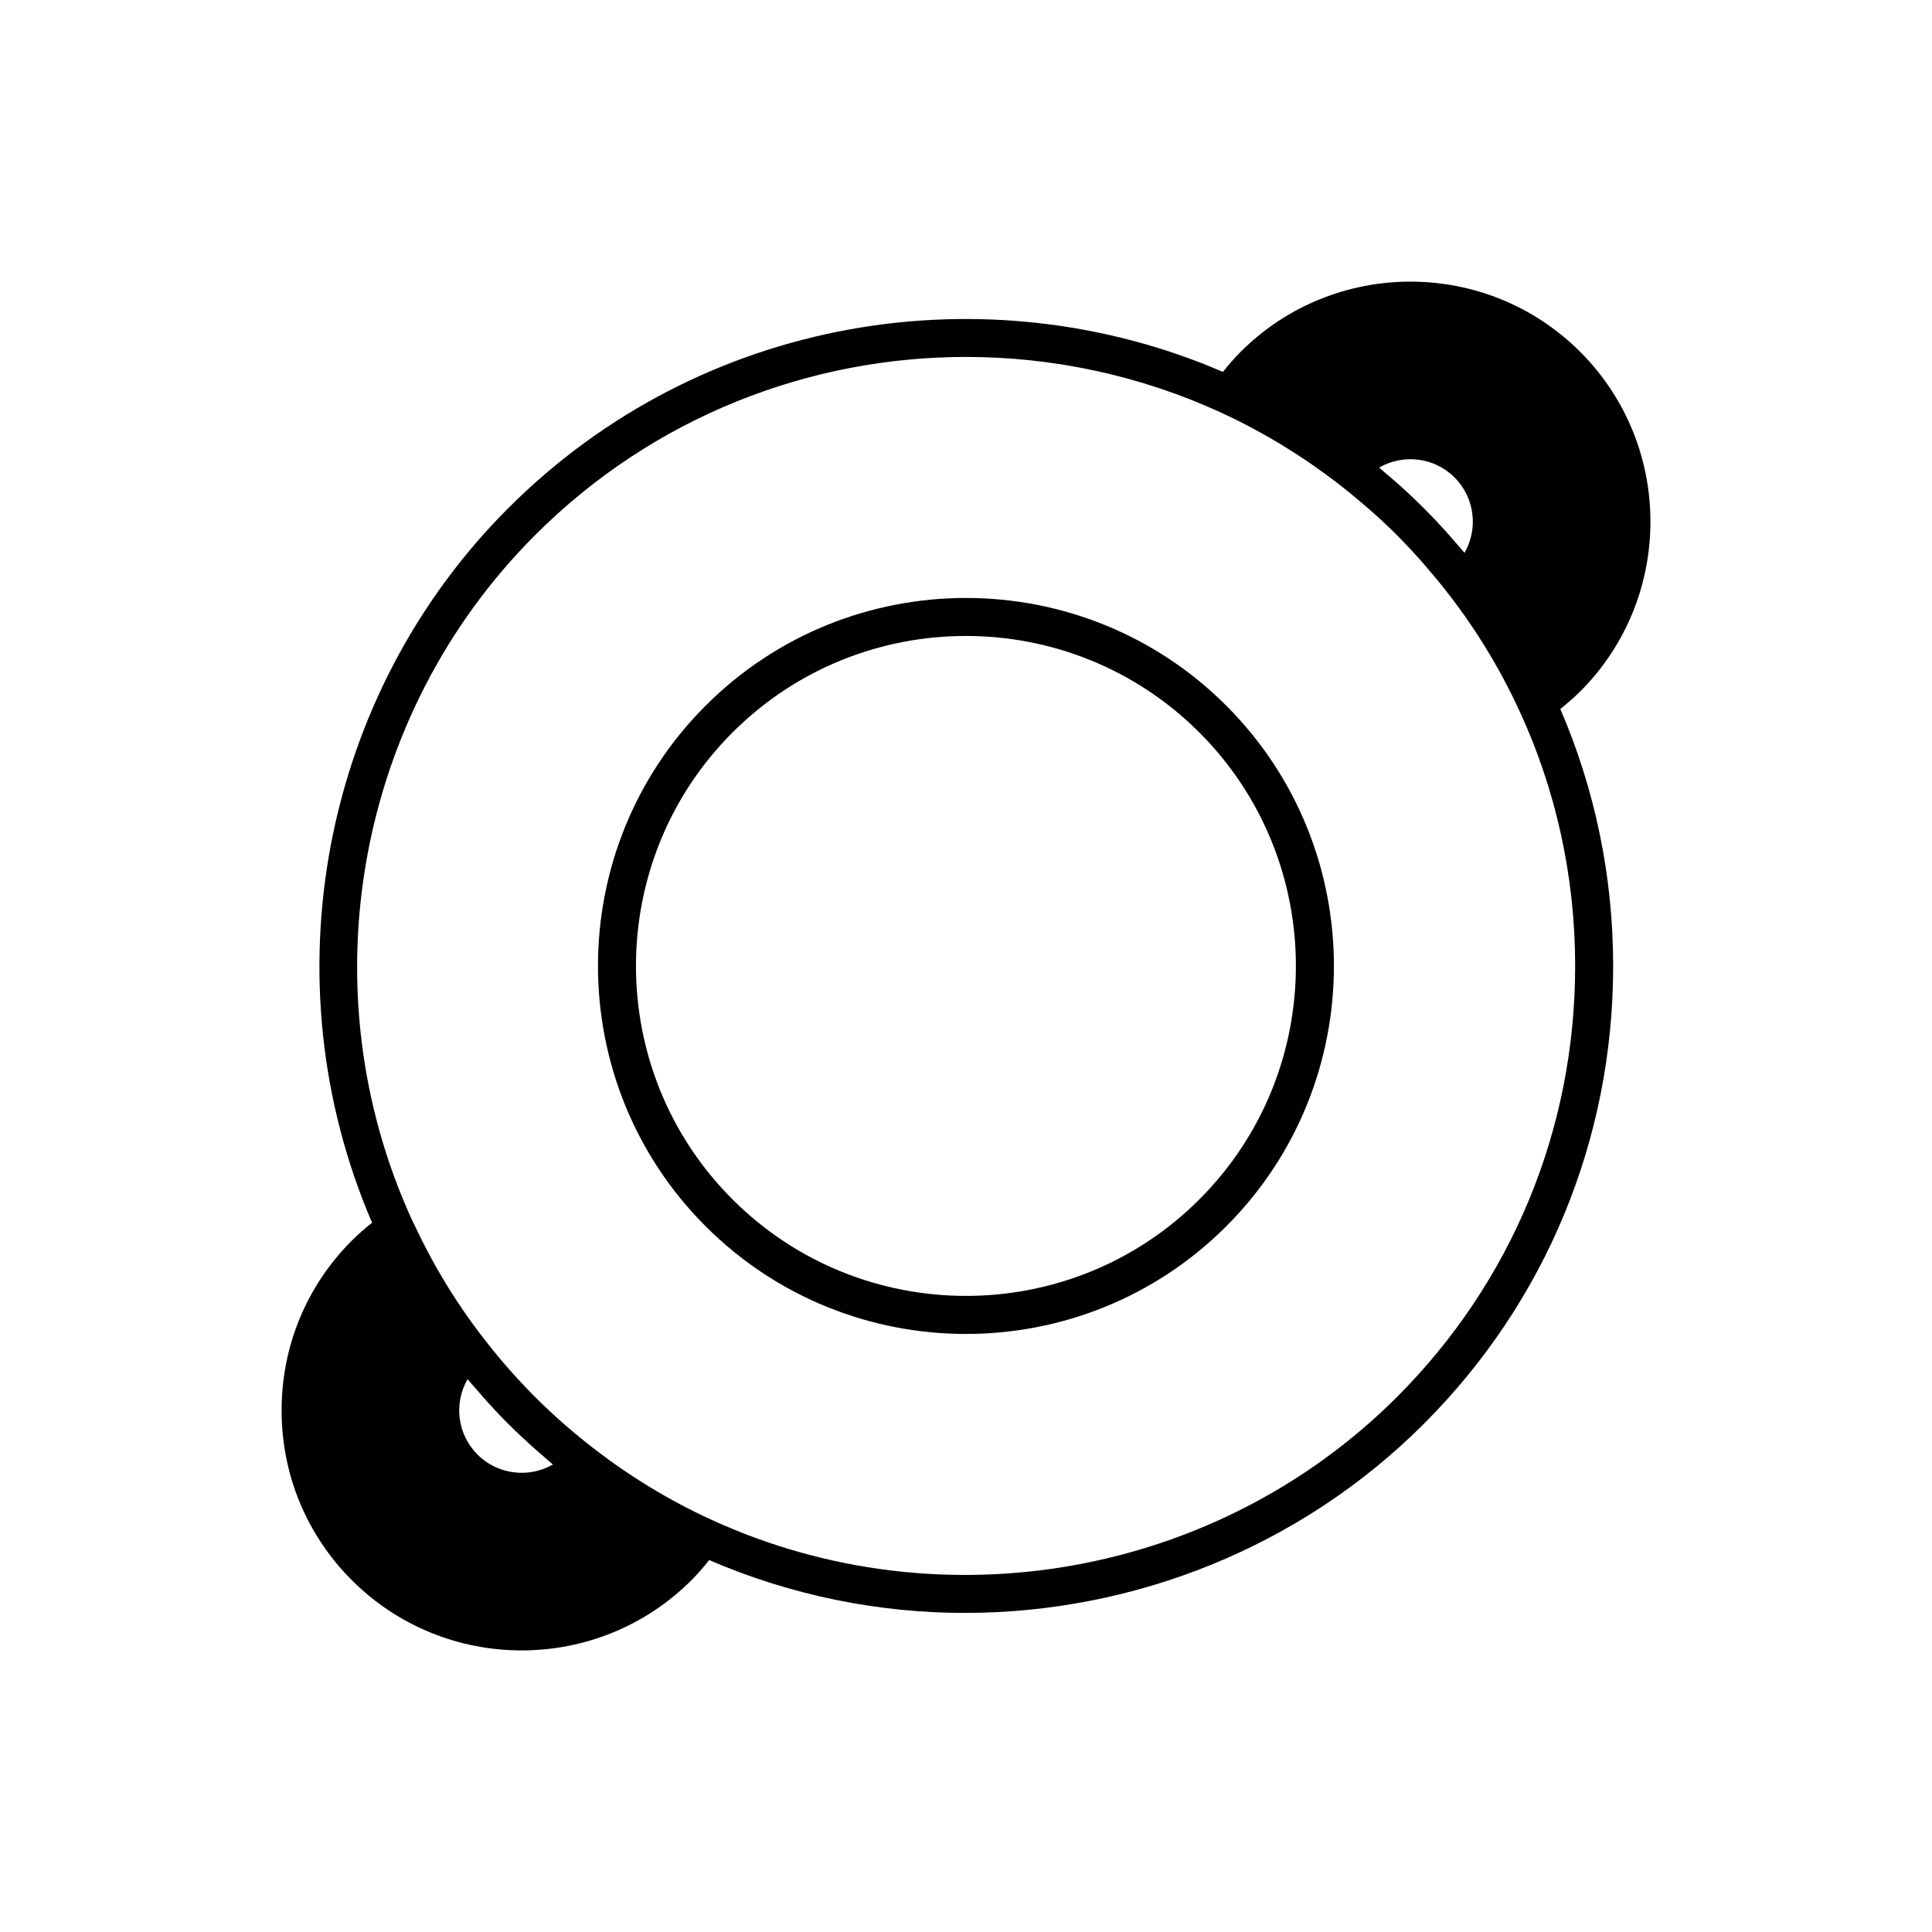
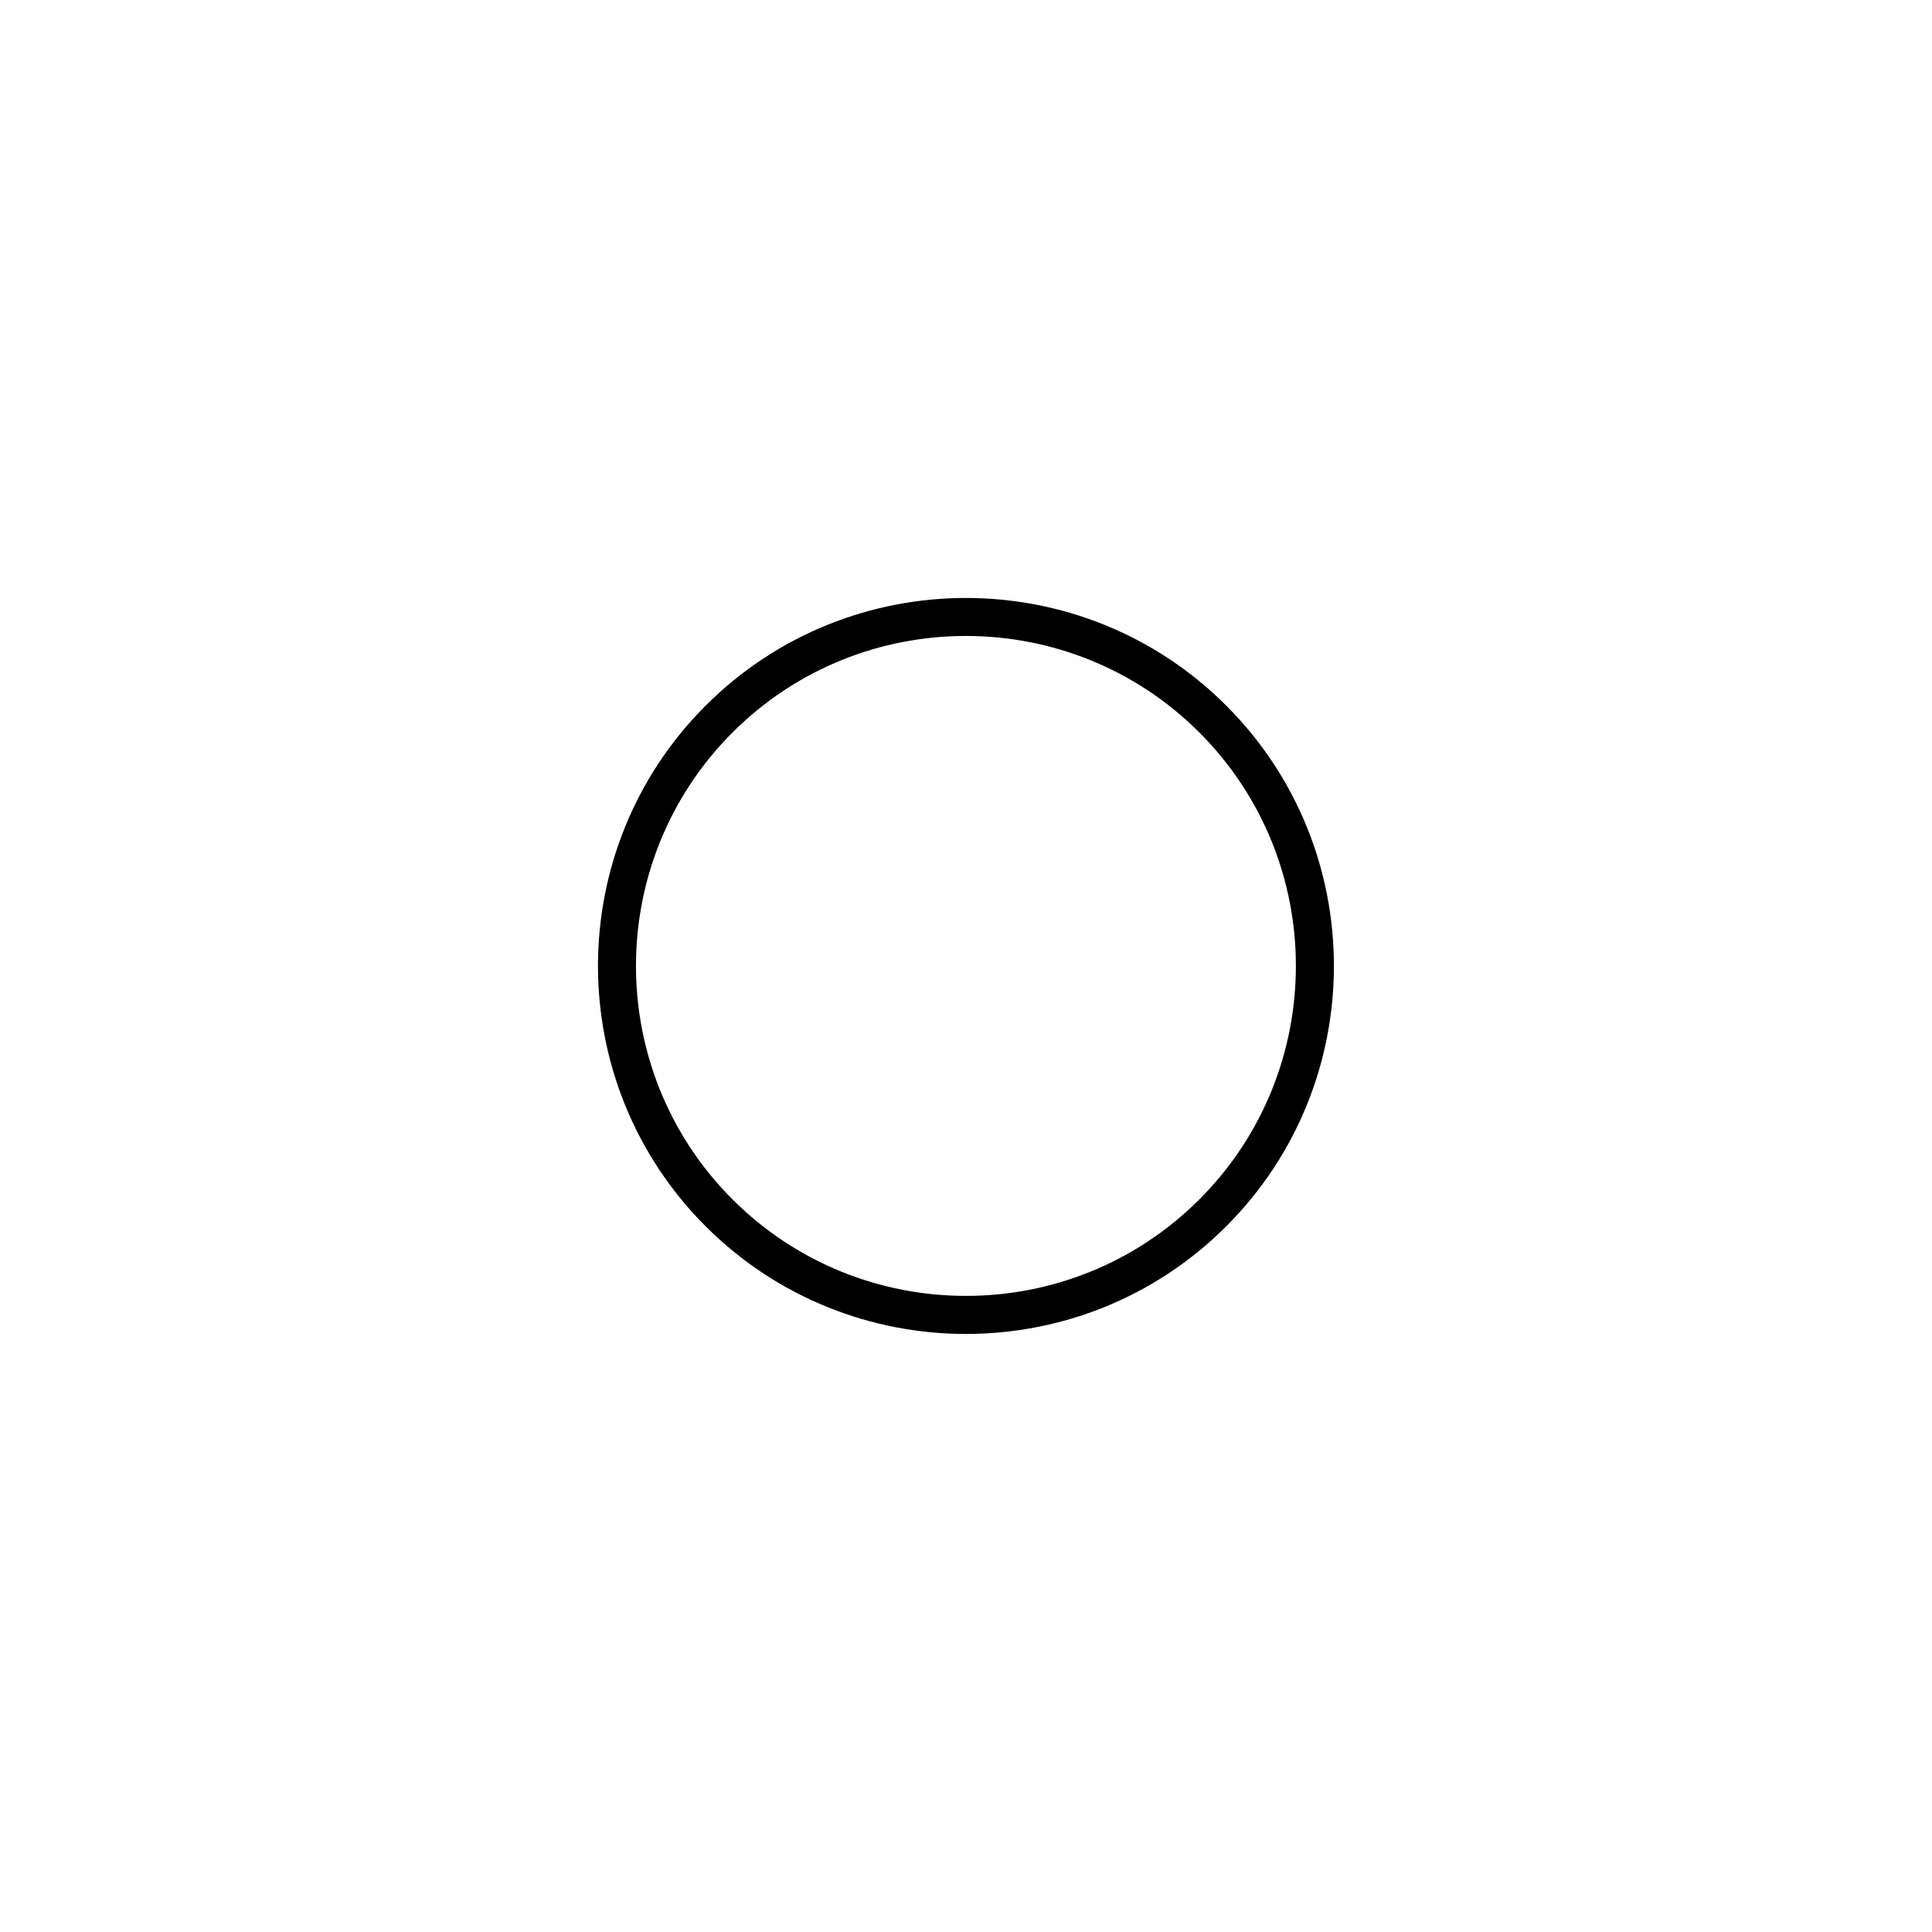
<svg xmlns="http://www.w3.org/2000/svg" fill="#000000" width="800px" height="800px" version="1.1" viewBox="144 144 512 512">
  <g>
    <path d="m331 331c-38.039 38.043-38.039 99.941 0 137.98 19.02 19.02 44.004 28.531 68.988 28.531s49.969-9.512 68.984-28.531c38.039-38.035 38.039-99.934 0-137.98-38.035-38.043-99.93-38.043-137.97 0zm130.85 130.85c-34.109 34.105-89.609 34.105-123.73 0-34.109-34.109-34.109-89.613 0-123.73 17.059-17.059 39.457-25.586 61.863-25.586 22.402 0 44.809 8.531 61.863 25.586 34.105 34.117 34.105 89.621 0 123.73z" />
-     <path d="m562.77 327.24h0.004c24.812-24.812 24.812-65.184 0-89.996-24.812-24.809-65.188-24.812-90 0.004-1.695 1.699-3.231 3.488-4.684 5.309-62.68-27.008-138.29-15-189.41 36.121-49.551 49.555-63.734 125.15-36.07 189.36-1.844 1.465-3.652 3.016-5.367 4.731-12.004 12.004-18.617 27.984-18.617 45 0 17.008 6.609 32.992 18.617 45 12.406 12.402 28.703 18.609 45 18.609 16.297 0 32.59-6.203 44.996-18.609h0.004c1.695-1.699 3.238-3.496 4.699-5.332 21.766 9.383 44.828 14.004 67.754 14.004 44.723 0 88.879-17.348 121.64-50.105 32.355-32.359 50.176-75.453 50.168-121.35-0.004-23.828-4.852-46.887-14.004-68.094 1.816-1.453 3.594-2.981 5.266-4.656zm-33.289-56.703c5.402 5.406 6.277 13.652 2.629 19.984-0.801-0.965-1.637-1.906-2.465-2.856-0.406-0.469-0.801-0.941-1.215-1.406-0.512-0.574-1.008-1.164-1.527-1.734-1.816-2-3.672-3.953-5.57-5.848-1.926-1.926-3.914-3.812-5.953-5.656-0.543-0.492-1.094-0.965-1.641-1.449-0.496-0.438-1-0.855-1.504-1.289-0.484-0.418-0.969-0.836-1.457-1.25-0.438-0.371-0.855-0.758-1.297-1.125 6.34-3.656 14.59-2.781 20 2.629zm-258.94 258.94c-5.41-5.406-6.285-13.656-2.629-19.988 0.699 0.844 1.434 1.648 2.148 2.477 0.621 0.723 1.238 1.445 1.871 2.16 2.199 2.477 4.438 4.902 6.75 7.211 2.324 2.328 4.766 4.578 7.25 6.789 0.688 0.609 1.383 1.203 2.082 1.805 0.84 0.723 1.656 1.473 2.512 2.18-6.328 3.641-14.578 2.769-19.984-2.633zm290.89-129.48c0.004 43.203-16.766 83.762-47.219 114.22-47.555 47.547-120.62 60.602-181.8 32.477-10.91-5.004-21.293-11.293-30.875-18.691-5.555-4.266-10.848-8.906-15.73-13.785-4.871-4.871-9.508-10.16-13.785-15.734 0-0.004-0.004-0.004-0.008-0.004 0-0.004-0.004-0.004-0.004-0.004-1.848-2.391-3.625-4.832-5.332-7.32-4.816-7.023-9.027-14.438-12.645-22.109-0.227-0.48-0.488-0.949-0.707-1.434 0 0 0-0.004-0.004-0.004-28.121-61.184-15.066-134.24 32.48-181.79 31.484-31.484 72.844-47.227 114.2-47.227 23.129 0 46.254 4.934 67.656 14.781 2.664 1.223 5.297 2.523 7.894 3.898 0.312 0.164 0.613 0.348 0.922 0.516 2.234 1.203 4.449 2.449 6.629 3.762 0.547 0.328 1.082 0.68 1.629 1.016 1.965 1.215 3.914 2.457 5.832 3.758 0.504 0.344 1.004 0.699 1.508 1.051 1.992 1.387 3.957 2.812 5.887 4.289 0.34 0.258 0.676 0.523 1.012 0.785 2.281 1.766 4.504 3.606 6.684 5.484 0.461 0.402 0.934 0.789 1.395 1.195 2.461 2.172 4.859 4.402 7.152 6.695 2.297 2.301 4.527 4.699 6.699 7.16 0.367 0.414 0.719 0.836 1.078 1.254 2.031 2.348 4.019 4.742 5.91 7.207 0.059 0.078 0.121 0.152 0.18 0.23 7.356 9.531 13.621 19.883 18.613 30.762 0.008 0.02 0.027 0.031 0.035 0.047 9.621 20.879 14.711 43.797 14.715 67.52z" />
  </g>
</svg>